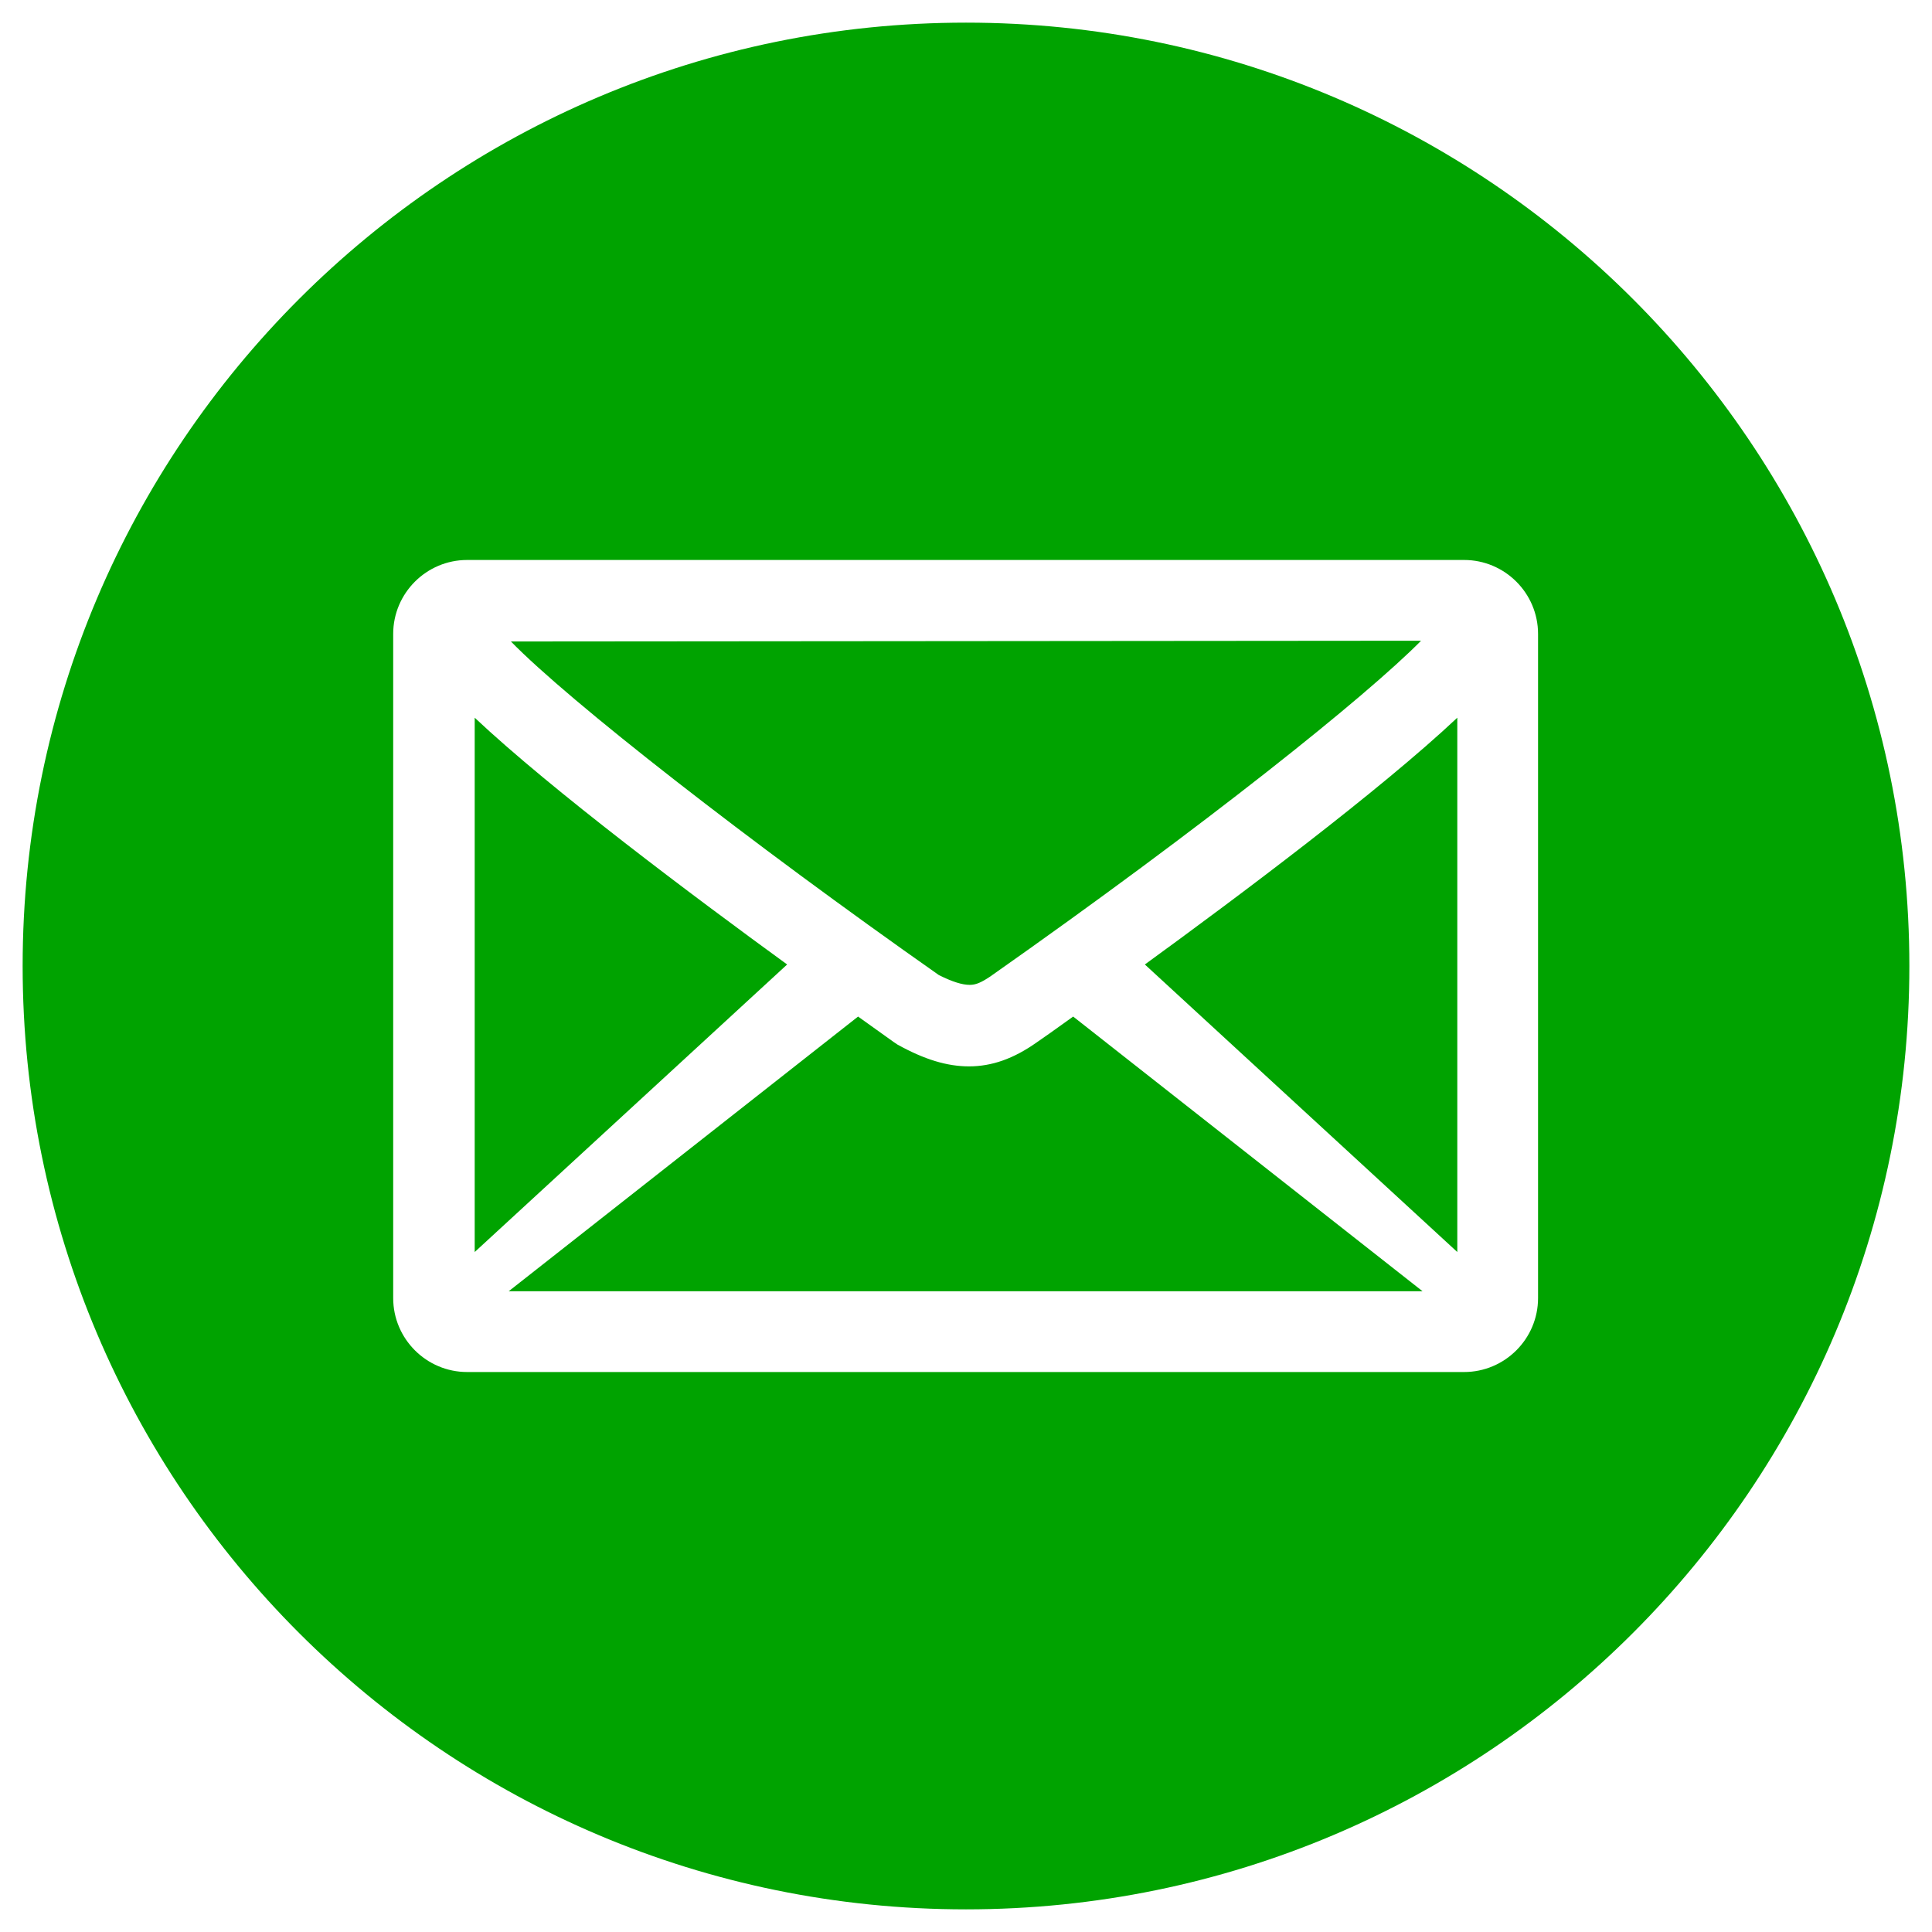
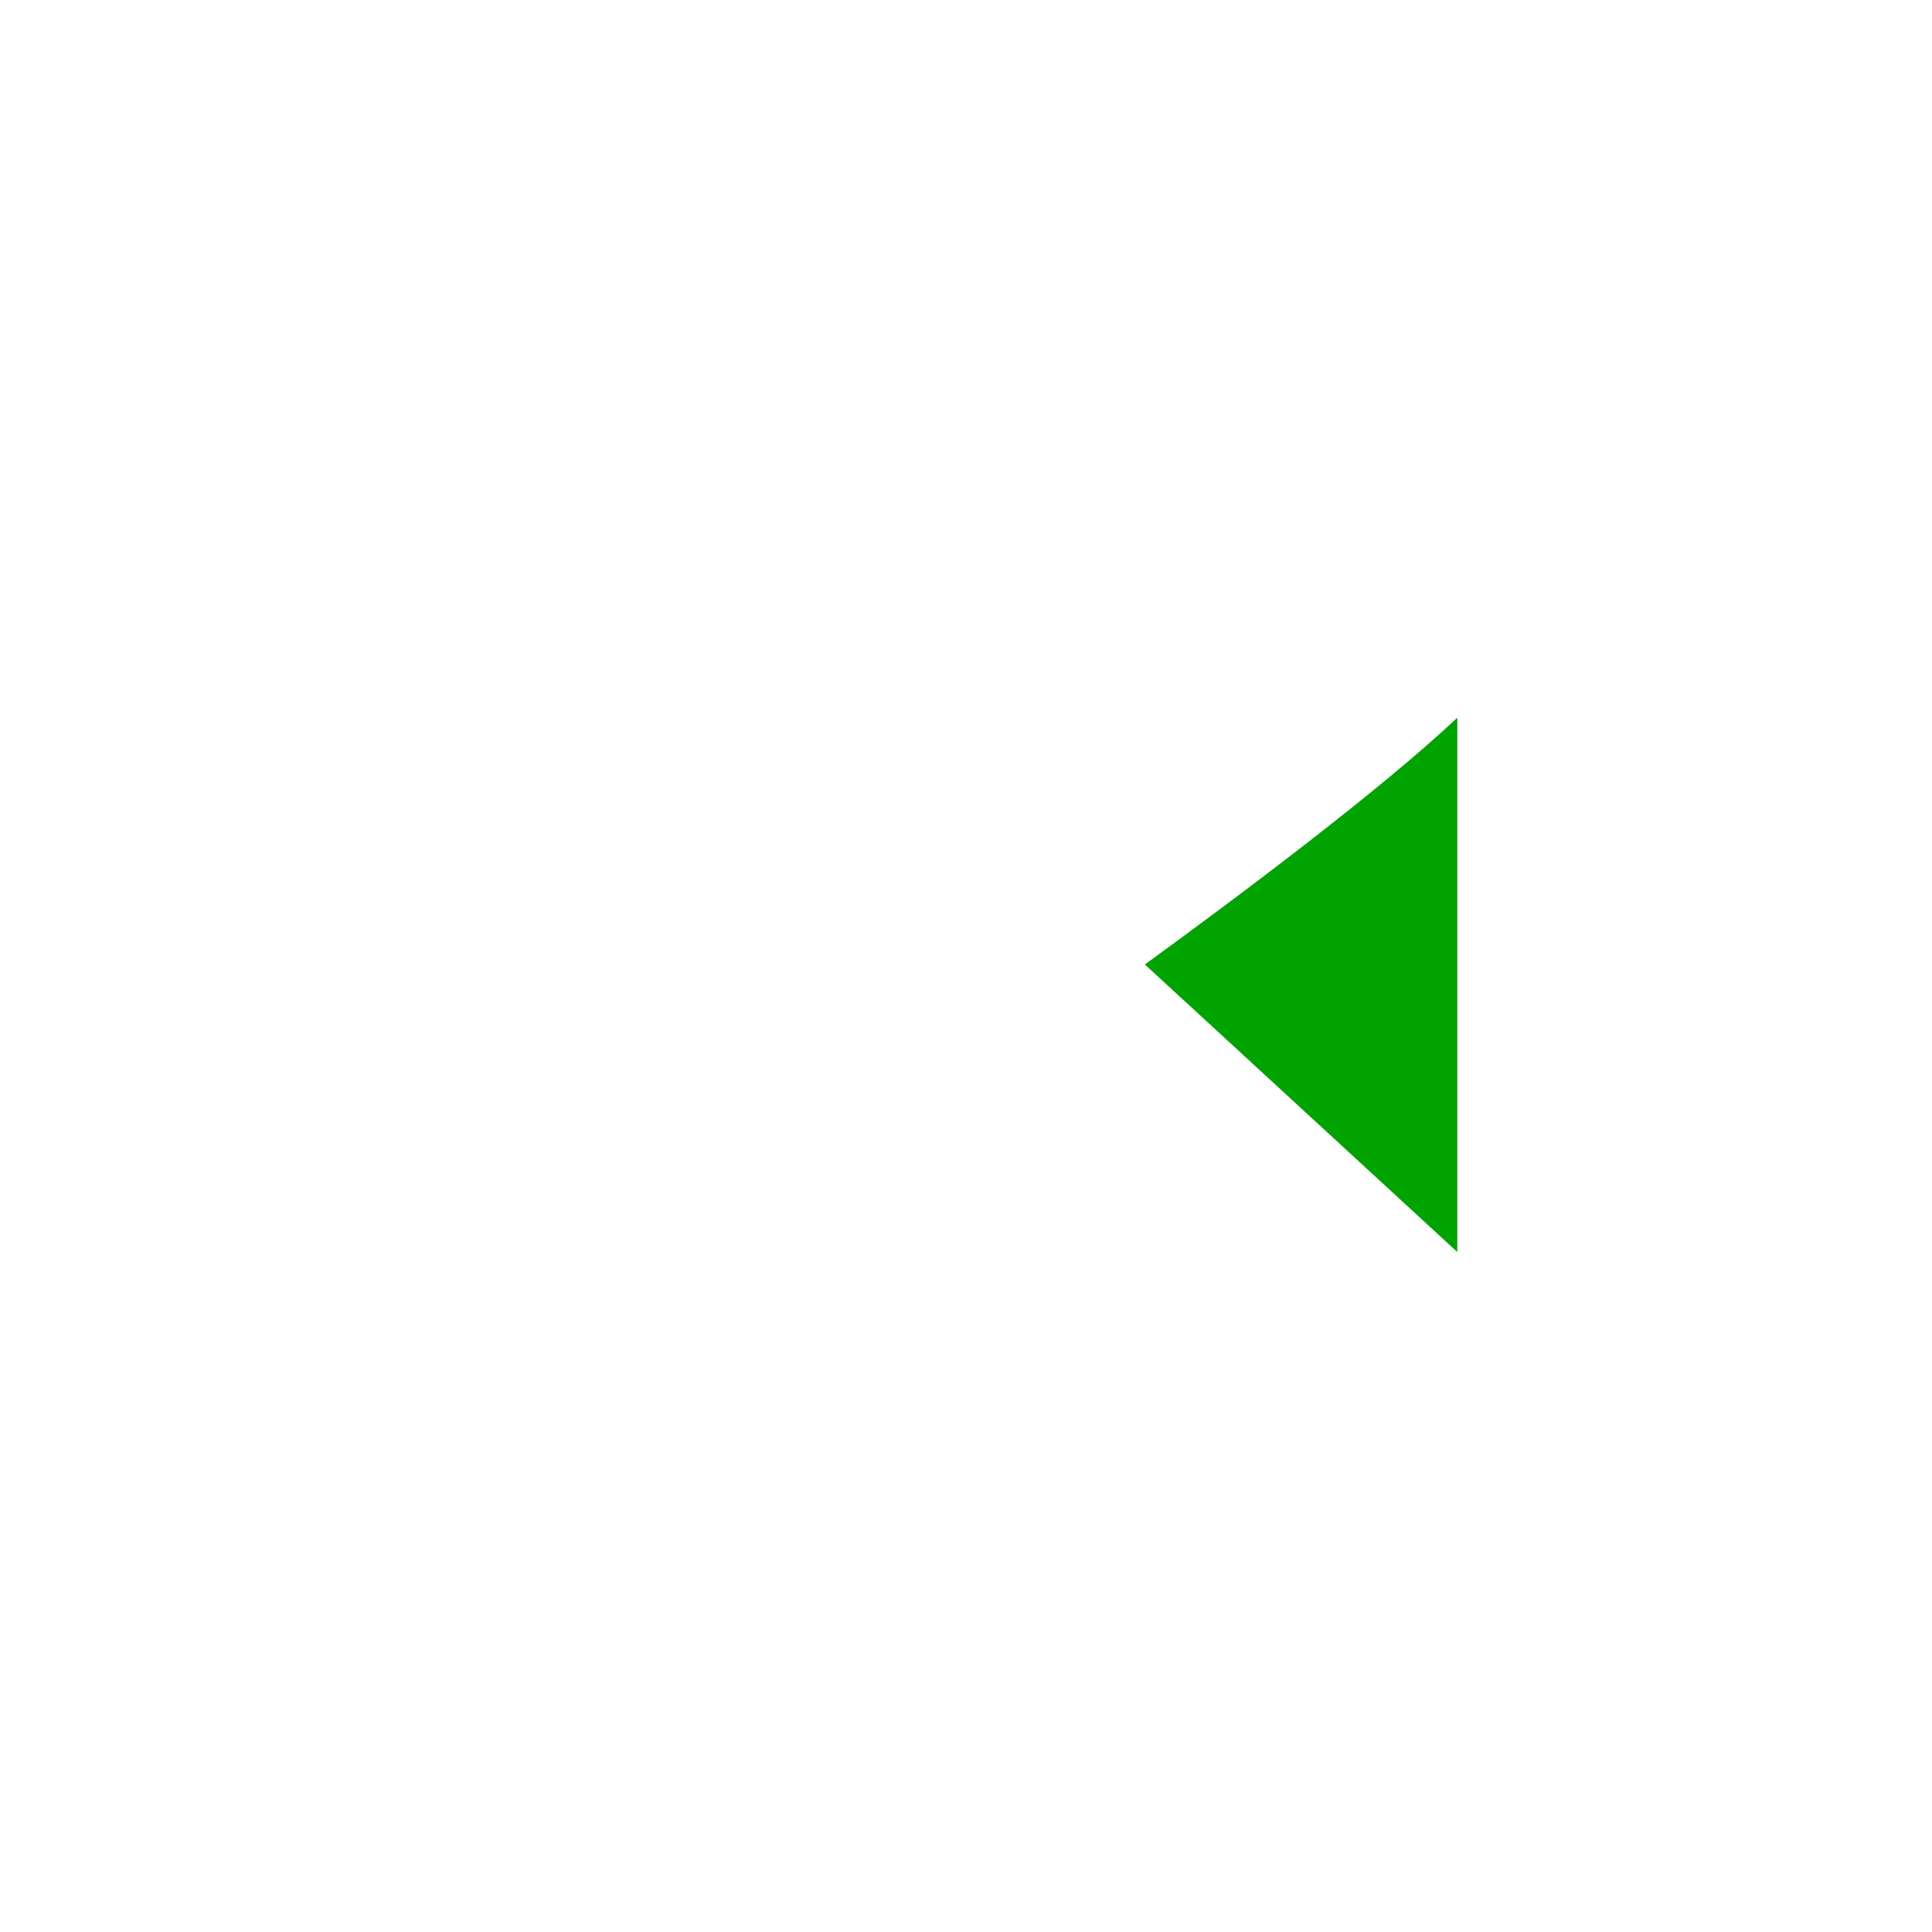
<svg xmlns="http://www.w3.org/2000/svg" version="1.1" id="レイヤー_1" x="0px" y="0px" width="256px" height="256px" viewBox="0 0 256 256" style="enable-background:new 0 0 256 256;" xml:space="preserve">
  <style type="text/css">
	.st0{fill:#00A300;}
</style>
  <g>
-     <path class="st0" d="M62.9,95.1v70.8l41.4-38.1C91.8,118.7,73.1,104.7,62.9,95.1z" />
-     <path class="st0" d="M128.5,130.5c0.8,0,1.5-0.3,2.7-1.1c28.6-20.1,49.9-37.2,57.1-44.5L67.7,85c7.7,7.9,31.5,26.5,56.7,44.2   C126.2,130.1,127.5,130.5,128.5,130.5z" />
-     <path class="st0" d="M137.4,138.1c-3.1,2.2-6,3.2-9,3.2c-2.9,0-5.9-0.9-9.5-2.9c-0.2-0.1-2.1-1.5-5.2-3.7l-46.3,36.4h121.1   l-46.3-36.4C139.7,136.5,138,137.7,137.4,138.1z" />
-     <path class="st0" d="M128,3C59,3,3,59,3,128s56,125,125,125s125-56,125-125S197,3,128,3z M203.8,172c0,5.4-4.4,9.8-9.8,9.8H61.9   c-5.4,0-9.8-4.4-9.8-9.8V84c0-5.4,4.4-9.8,9.8-9.8H194c5.4,0,9.8,4.4,9.8,9.8V172z" />
    <path class="st0" d="M193.1,165.9V95.1c-10.2,9.6-28.9,23.6-41.4,32.7L193.1,165.9z" />
  </g>
</svg>